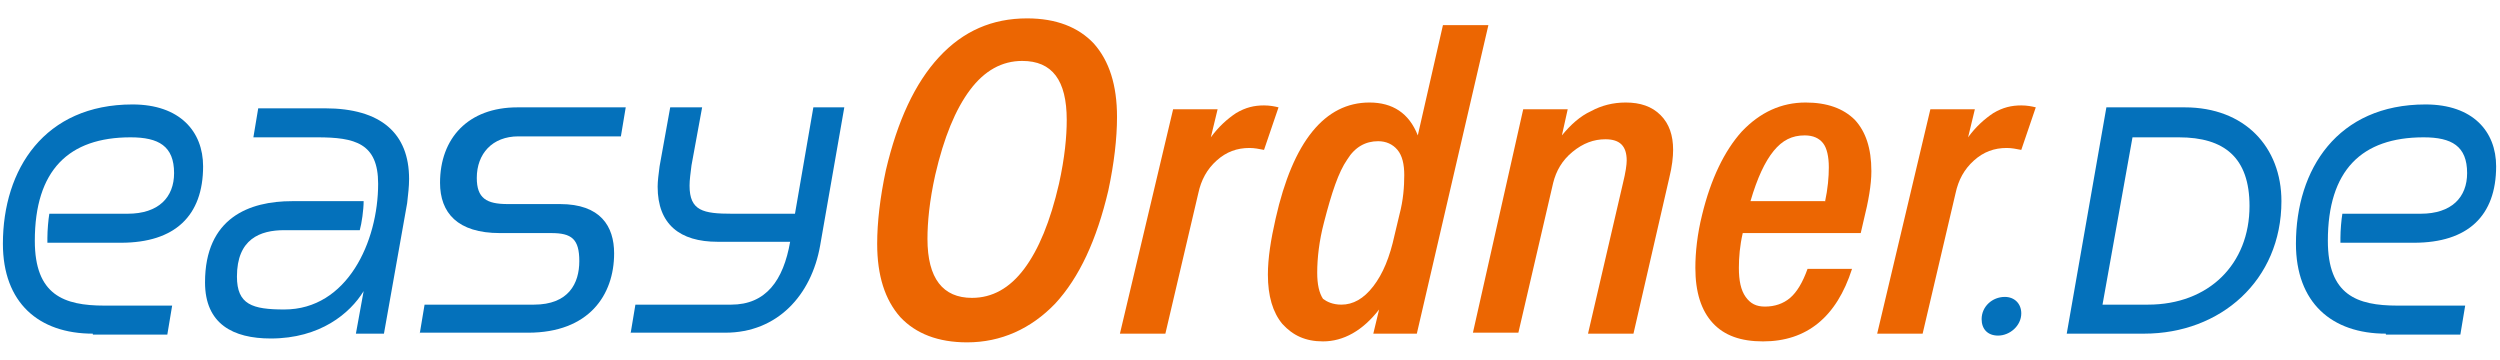
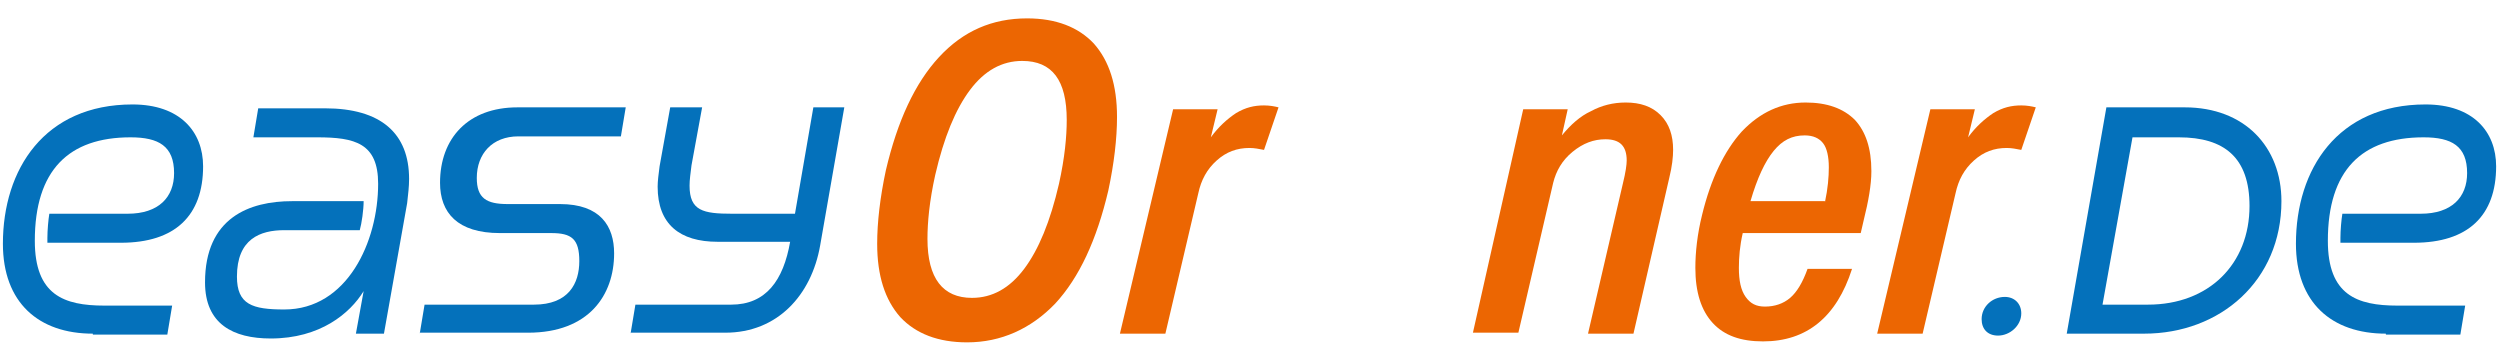
<svg xmlns="http://www.w3.org/2000/svg" version="1.1" id="Logo" x="0px" y="0px" viewBox="0 0 258.5 37.2" style="enable-background:new 0 0 258.5 37.2;" xml:space="preserve">
  <style type="text/css">
	.st0{fill:#EC6602;}
	.st1{fill:#0471BB;}
</style>
  <title>logo</title>
  <g>
    <path class="st0" d="M100,35.4c-3,0-5.3-0.9-6.9-2.6c-1.6-1.8-2.4-4.3-2.4-7.6c0-2.2,0.3-4.8,0.9-7.6c1.2-5.1,3-9,5.5-11.7   c2.5-2.7,5.5-4,9.1-4c3,0,5.3,0.9,6.9,2.6c1.6,1.8,2.4,4.3,2.4,7.6c0,2.2-0.3,4.8-0.9,7.6c-1.2,5.1-3,9-5.5,11.7   C106.6,34,103.5,35.4,100,35.4 M100.5,30.8c2.1,0,3.9-1,5.4-3c1.5-2,2.7-4.9,3.6-8.8c0.6-2.7,0.8-4.9,0.8-6.6   c0-4.1-1.5-6.1-4.6-6.1c-2.1,0-3.9,1-5.4,3c-1.5,2-2.7,4.9-3.6,8.8c-0.6,2.7-0.8,4.9-0.8,6.6C95.9,28.8,97.5,30.8,100.5,30.8" />
    <path class="st0" d="M121.3,11.3h4.6l-0.7,2.9c0.8-1.1,1.7-1.9,2.6-2.5c1-0.6,1.9-0.8,2.9-0.8c0.6,0,1.1,0.1,1.5,0.2l-1.5,4.4   c-0.5-0.1-1-0.2-1.5-0.2c-1.3,0-2.4,0.4-3.4,1.3c-1,0.9-1.6,2-1.9,3.4l-3.4,14.5h-4.7L121.3,11.3z" />
-     <path class="st0" d="M136.8,35.3c-1.8,0-3.1-0.6-4.2-1.8c-1-1.2-1.5-2.9-1.5-5.1c0-1.7,0.3-3.6,0.8-5.8c1.8-8,5.1-12,9.7-12   c2.4,0,4.1,1.1,5,3.4l2.6-11.4h4.7l-7.4,31.9H142l0.6-2.5C140.9,34.2,138.9,35.3,136.8,35.3 M138.7,31.5c1.2,0,2.3-0.6,3.3-1.9   c1-1.3,1.7-3,2.2-5.3l0.5-2.1c0.4-1.5,0.5-2.9,0.5-4.1c0-1.1-0.2-2-0.7-2.6c-0.5-0.6-1.2-0.9-2-0.9c-1.3,0-2.4,0.6-3.2,1.9   c-0.9,1.3-1.6,3.4-2.4,6.5c-0.5,1.9-0.7,3.7-0.7,5.2c0,1.2,0.2,2.1,0.6,2.7C137.2,31.2,137.8,31.5,138.7,31.5" />
    <path class="st0" d="M157.5,11.3h4.6l-0.6,2.7c0.9-1.1,1.9-2,3-2.5c1.1-0.6,2.3-0.9,3.6-0.9c1.5,0,2.7,0.4,3.6,1.3   c0.9,0.9,1.3,2.1,1.3,3.6c0,0.7-0.1,1.7-0.4,2.9l-3.7,16.1h-4.7l3.6-15.5c0.3-1.2,0.4-2,0.4-2.4c0-1.5-0.7-2.2-2.2-2.2   c-1.2,0-2.3,0.4-3.4,1.3c-1.1,0.9-1.7,2-2,3.2l-3.6,15.5h-4.7L157.5,11.3z" />
    <path class="st0" d="M182.3,35.3c-2.3,0-4-0.6-5.2-1.9c-1.2-1.3-1.8-3.2-1.8-5.7c0-1.6,0.2-3.5,0.7-5.5c0.9-3.7,2.3-6.6,4.1-8.6   c1.9-2,4.1-3,6.6-3c2.2,0,3.9,0.6,5.1,1.8c1.1,1.2,1.7,2.9,1.7,5.3c0,1.4-0.3,3.1-0.8,5.1l-0.3,1.3h-12.2c-0.3,1.3-0.4,2.5-0.4,3.6   c0,1.3,0.2,2.3,0.7,3c0.5,0.7,1.1,1,2,1c1,0,1.9-0.3,2.6-0.9c0.7-0.6,1.3-1.6,1.8-3h4.6C189.9,32.8,186.8,35.3,182.3,35.3    M188.7,20.9c0.3-1.4,0.4-2.6,0.4-3.6c0-1.1-0.2-2-0.6-2.5c-0.4-0.5-1-0.8-1.9-0.8c-1.3,0-2.3,0.5-3.2,1.6   c-0.9,1.1-1.7,2.8-2.4,5.2H188.7z" />
-     <path class="st0" d="M199.6,11.3h4.6l-0.7,2.9c0.8-1.1,1.7-1.9,2.6-2.5c1-0.6,1.9-0.8,2.9-0.8c0.6,0,1.1,0.1,1.5,0.2l-1.5,4.4   c-0.5-0.1-1-0.2-1.5-0.2c-1.3,0-2.4,0.4-3.4,1.3s-1.6,2-1.9,3.4l-3.4,14.5h-4.7L199.6,11.3z" />
+     <path class="st0" d="M199.6,11.3h4.6l-0.7,2.9c0.8-1.1,1.7-1.9,2.6-2.5c1-0.6,1.9-0.8,2.9-0.8c0.6,0,1.1,0.1,1.5,0.2l-1.5,4.4   c-0.5-0.1-1-0.2-1.5-0.2c-1.3,0-2.4,0.4-3.4,1.3s-1.6,2-1.9,3.4l-3.4,14.5h-4.7L199.6,11.3" />
    <path class="st1" d="M9.6,34.5c-5.6,0-9.3-3.2-9.3-9.3c0-7.7,4.3-14.4,13.4-14.4c4.9,0,7.3,2.8,7.3,6.4c0,5.1-2.9,7.9-8.5,7.9H4.9   c0-0.1,0-0.3,0-0.5c0-0.8,0.1-1.9,0.2-2.5h8.1c3.2,0,4.8-1.7,4.8-4.2c0-2.8-1.6-3.7-4.5-3.7c-6.4,0-9.9,3.4-9.9,10.7   c0,5.6,3,6.7,7.2,6.7l7,0l-0.5,3H9.6z" />
    <path class="st1" d="M36.8,34.5l0.8-4.4C36.2,32.4,33.1,35,28,35c-3.9,0-6.8-1.5-6.8-5.8c0-6.7,4.6-8.4,9-8.4h7.4   c0,0.9-0.2,2.3-0.4,3h-7.8c-2.5,0-4.9,0.9-4.9,4.8c0,2.9,1.6,3.4,4.9,3.4c6.5,0,9.7-7,9.7-13c0-4.2-2.4-4.8-6.3-4.8h-6.6l0.5-3h6.9   c5.8,0,8.7,2.6,8.7,7.3c0,0.8-0.1,1.6-0.2,2.5l-2.4,13.5H36.8z" />
    <path class="st1" d="M43.4,34.5l0.5-3h11.3c3.6,0,4.7-2.2,4.7-4.5c0-2.3-0.8-2.9-2.9-2.9h-5.3c-4.4,0-6.2-2.1-6.2-5.2   c0-4.6,2.9-7.8,8-7.8h11.2l-0.5,3l-10.6,0c-2.7,0-4.3,1.8-4.3,4.3c0,2.1,1,2.7,3.2,2.7h5.4c4.2,0,5.6,2.3,5.6,5.1   c0,4.3-2.6,8.2-8.9,8.2H43.4z" />
    <path class="st1" d="M65.2,34.5l0.5-3h9.9c3.6,0,5.4-2.5,6.1-6.5h-7.5c-3.9,0-6.2-1.8-6.2-5.7c0-0.6,0.1-1.3,0.2-2.1l1.1-6.1h3.3   l-1.1,6c-0.1,0.8-0.2,1.5-0.2,2.1c0,2.6,1.4,2.9,4.4,2.9h6.5l1.9-11h3.2l-2.5,14.3c-0.9,5.1-4.4,9-9.8,9H65.2z" />
    <path class="st1" d="M204.9,33c0-1.3,1.1-2.3,2.4-2.3c1,0,1.7,0.7,1.7,1.7c0,1.3-1.2,2.3-2.4,2.3C205.5,34.7,204.9,34,204.9,33" />
    <path class="st1" d="M213.7,34.5l4.1-23.4h8.1c6.2,0,10,4.1,10,9.7c0,8.2-6.3,13.7-14.2,13.7H213.7z M222.1,31.5   c6.3,0,10.5-4.2,10.5-10.2c0-5-2.6-7.1-7.3-7.1h-4.8l-3.1,17.3H222.1z" />
    <path class="st1" d="M246.7,34.5c-5.6,0-9.3-3.2-9.3-9.3c0-7.7,4.3-14.4,13.4-14.4c4.9,0,7.3,2.8,7.3,6.4c0,5.1-2.9,7.9-8.5,7.9   H242c0-0.1,0-0.3,0-0.5c0-0.8,0.1-1.9,0.2-2.5h8.1c3.2,0,4.8-1.7,4.8-4.2c0-2.8-1.6-3.7-4.5-3.7c-6.4,0-9.9,3.4-9.9,10.7   c0,5.6,3,6.7,7.2,6.7h7l-0.5,3H246.7z" />
  </g>
</svg>